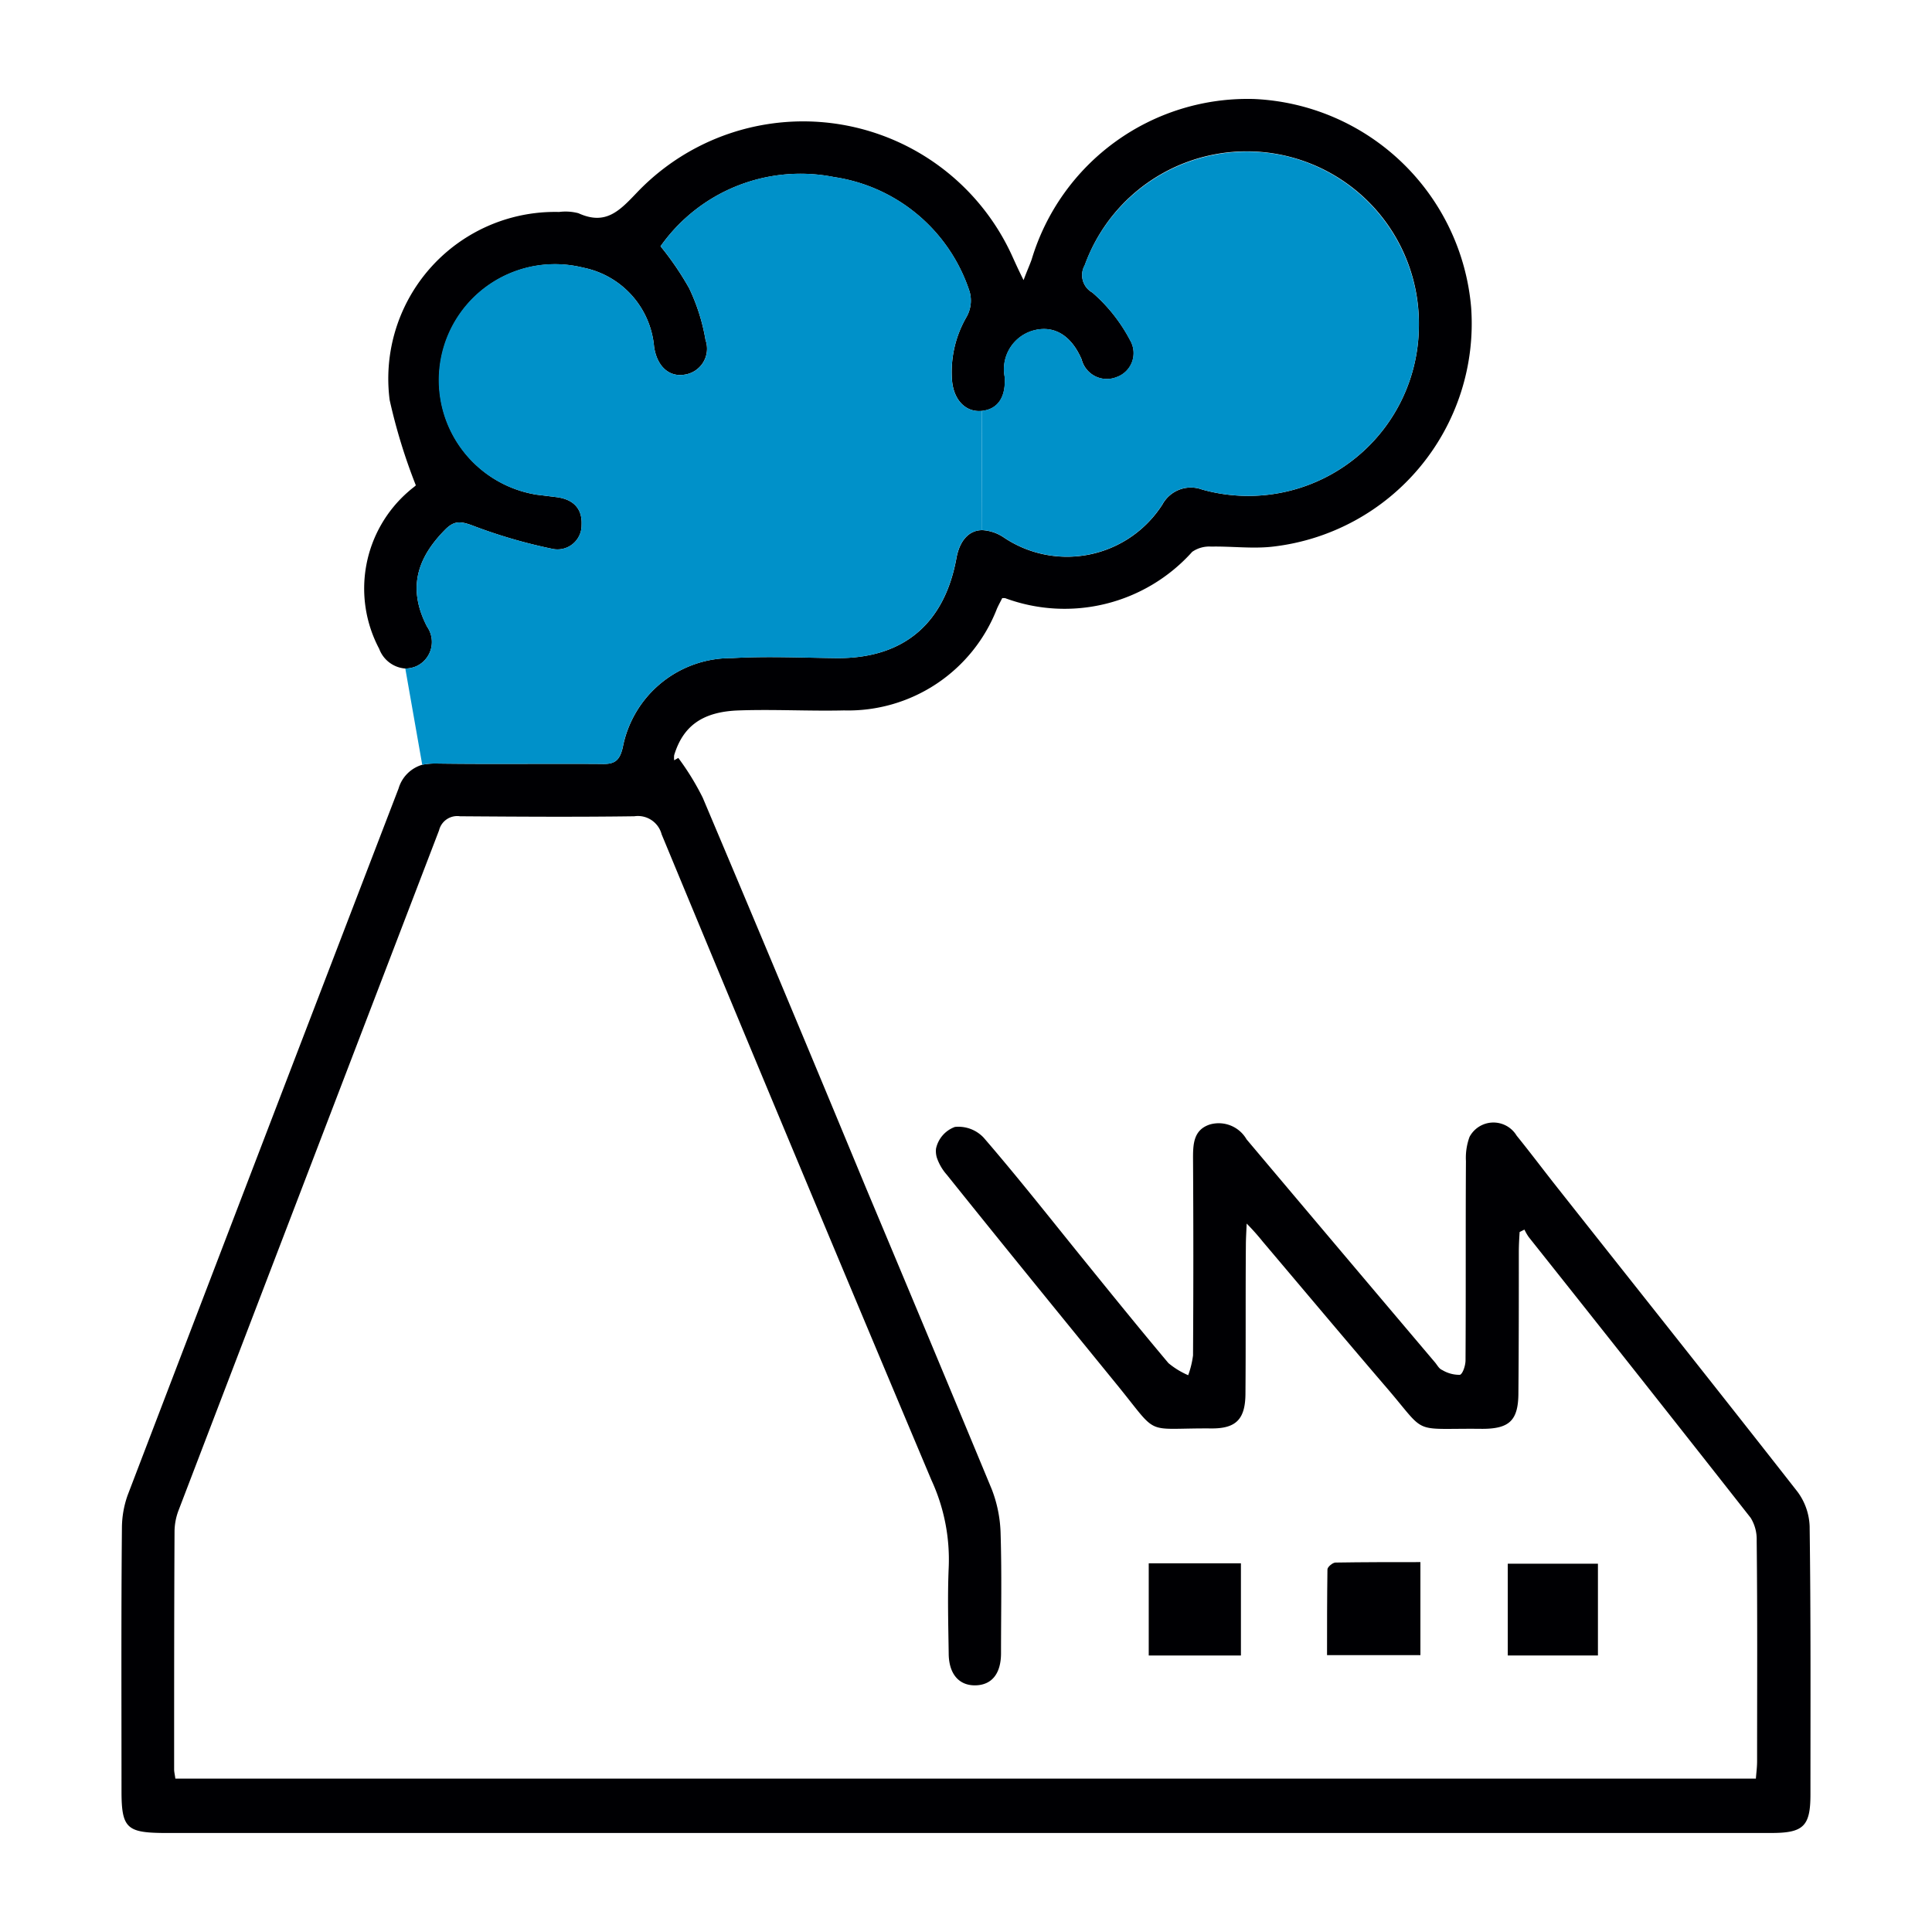
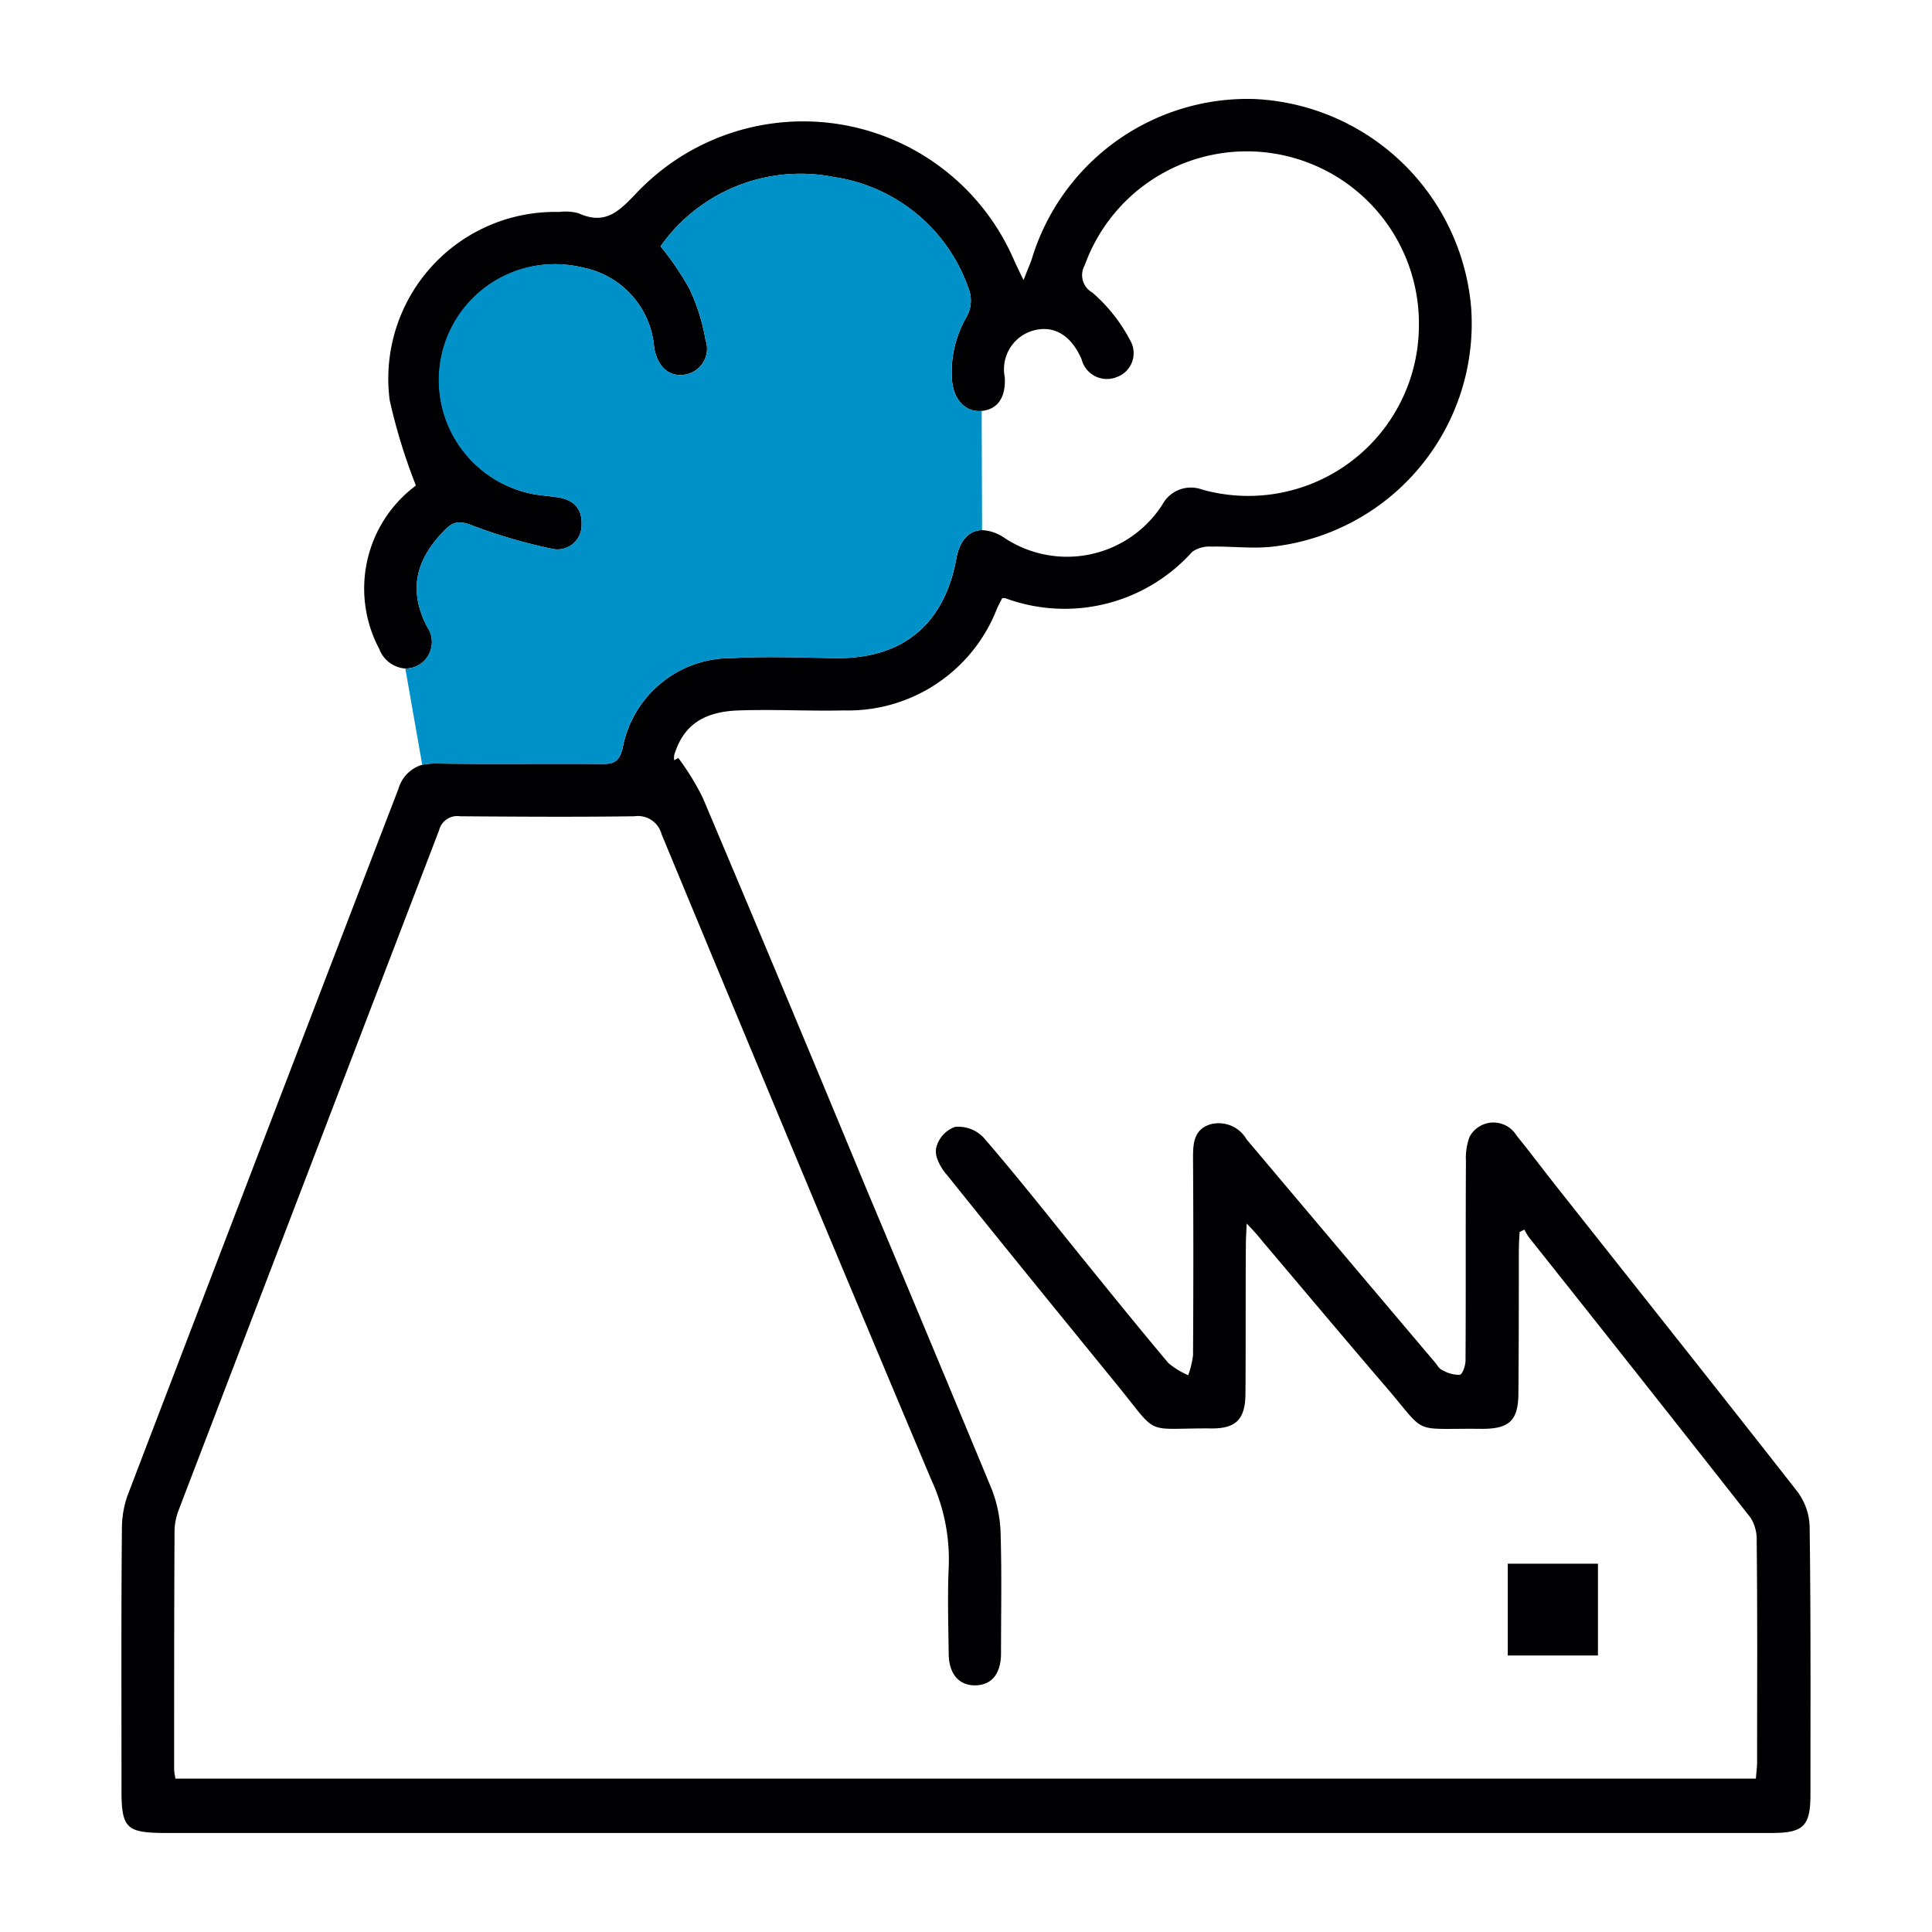
<svg xmlns="http://www.w3.org/2000/svg" width="94" height="94" viewBox="0 0 94 94">
  <defs>
    <style>.a{fill:none;}.b{clip-path:url(#a);}.c{fill:#000003;}.d{fill:#0091c9;}</style>
    <clipPath id="a">
      <rect class="a" width="94" height="94" />
    </clipPath>
  </defs>
  <g class="b">
    <path class="c" d="M85.155,71.963c.059,4.328.039,8.656.039,12.984,0,1.547-.333,1.88-1.9,1.88H5.02c-1.743-.02-2-.255-2-2.037,0-4.269-.02-8.54.02-12.808A4.823,4.823,0,0,1,3.316,70.4Q9.9,53.183,16.5,36.008a1.7,1.7,0,0,1,1.155-1.155,3.366,3.366,0,0,1,.666-.059c2.683.039,5.366,0,8.049.02.627.02.881-.137,1.038-.8a5.357,5.357,0,0,1,5.307-4.349c1.7-.1,3.407-.018,5.111,0,3.231.022,5.229-1.663,5.816-4.855.157-.881.627-1.371,1.253-1.371a2.072,2.072,0,0,1,1.018.333,5.51,5.51,0,0,0,7.755-1.586,1.575,1.575,0,0,1,1.919-.725,8.3,8.3,0,0,0,10.555-7.874A8.377,8.377,0,0,0,49.885,10.55a.97.97,0,0,0,.372,1.33A7.96,7.96,0,0,1,52.1,14.212a1.235,1.235,0,0,1-.666,1.782,1.267,1.267,0,0,1-1.7-.864c-.49-1.136-1.293-1.643-2.252-1.428a1.954,1.954,0,0,0-1.488,2.291c.059,1-.352,1.567-1.116,1.645-.783.078-1.371-.529-1.449-1.488a5.322,5.322,0,0,1,.7-3.075,1.613,1.613,0,0,0,.157-1.234,8.2,8.2,0,0,0-6.6-5.581,8.335,8.335,0,0,0-8.44,3.368,14.382,14.382,0,0,1,1.39,2.037,9.48,9.48,0,0,1,.8,2.526A1.274,1.274,0,0,1,30.4,15.875c-.744.119-1.332-.411-1.469-1.369a4.306,4.306,0,0,0-3.447-3.838,5.643,5.643,0,1,0-2.272,11.045c.313.037.627.078.94.116.862.1,1.292.568,1.253,1.353a1.172,1.172,0,0,1-1.39,1.173A25.182,25.182,0,0,1,20.06,23.2c-.548-.2-.842-.215-1.253.174-1.234,1.234-1.978,2.724-.92,4.761a1.3,1.3,0,0,1-.509,1.919,1.382,1.382,0,0,1-.548.118,1.473,1.473,0,0,1-1.273-.96,6.248,6.248,0,0,1,1.43-7.657c.176-.157.352-.274.352-.3a27.6,27.6,0,0,1-1.273-4.15,8.114,8.114,0,0,1,8.245-9.147,2.462,2.462,0,0,1,.94.061c1.332.607,2-.118,2.859-1.018A11.172,11.172,0,0,1,46.38,10.156c.137.3.274.609.529,1.118.176-.47.294-.725.392-1A10.97,10.97,0,0,1,58.13,2.462,11.1,11.1,0,0,1,68.685,12.6,10.922,10.922,0,0,1,59.05,24.239c-.979.116-2-.02-3.016,0a1.454,1.454,0,0,0-.92.255,8.337,8.337,0,0,1-9.106,2.252h-.137c-.078.157-.176.333-.255.509a7.768,7.768,0,0,1-7.442,4.955c-1.7.039-3.407-.059-5.111,0-1.782.057-2.722.764-3.153,2.174a1.09,1.09,0,0,0,0,.253c.059-.037.137-.078.2-.116A12.618,12.618,0,0,1,31.3,36.459q4,9.459,7.931,18.957,3.084,7.344,6.13,14.687a6.4,6.4,0,0,1,.431,2.174c.059,1.937.02,3.858.02,5.8,0,1-.45,1.547-1.234,1.567-.822.02-1.312-.568-1.312-1.567-.02-1.39-.059-2.781,0-4.152a9.217,9.217,0,0,0-.842-4.271Q35.815,53.964,29.3,38.241a1.194,1.194,0,0,0-1.332-.881c-2.84.039-5.66.02-8.48,0a.91.91,0,0,0-1.018.685Q12.129,54.583,5.8,71.119a2.953,2.953,0,0,0-.2,1.02c-.02,3.858-.02,7.716-.02,11.593,0,.137.039.272.059.45h76.9c.02-.274.059-.548.059-.842,0-3.564.02-7.148-.02-10.732a1.988,1.988,0,0,0-.294-1.116q-5.376-6.844-10.79-13.65a2.306,2.306,0,0,1-.215-.372l-.235.118c-.02.333-.039.646-.039.979,0,2.27,0,4.563-.02,6.833,0,1.353-.431,1.764-1.763,1.764-3.584-.039-2.585.372-4.8-2.176-1.978-2.309-3.917-4.62-5.875-6.932a11.22,11.22,0,0,0-.783-.879c-.02.468-.039.764-.039,1.057-.02,2.389,0,4.8-.02,7.187,0,1.273-.45,1.743-1.7,1.723-3.29-.02-2.468.431-4.543-2.115-2.761-3.39-5.542-6.8-8.284-10.223a2.437,2.437,0,0,1-.49-.842,1.111,1.111,0,0,1-.039-.431,1.447,1.447,0,0,1,.92-1.058A1.684,1.684,0,0,1,44.97,53c1.625,1.882,3.153,3.821,4.72,5.759,1.41,1.741,2.82,3.486,4.269,5.209a3.937,3.937,0,0,0,.96.587,4.552,4.552,0,0,0,.235-.962c.02-3.21.02-6.421,0-9.615,0-.7.039-1.369.822-1.623a1.563,1.563,0,0,1,1.782.723q4.582,5.437,9.165,10.849c.117.139.2.315.353.374a1.611,1.611,0,0,0,.862.235c.137-.041.274-.452.274-.705.02-3.231,0-6.463.02-9.7a2.948,2.948,0,0,1,.176-1.173,1.317,1.317,0,0,1,2.291-.059c.666.821,1.312,1.684,1.978,2.526,3.9,4.935,7.814,9.85,11.691,14.805a3,3,0,0,1,.588,1.723" transform="translate(2.892 2.355)" />
    <rect class="c" width="4.387" height="4.465" transform="translate(73.359 76.081)" />
-     <path class="c" d="M37.513,38.81v4.526H32.97c0-1.373,0-2.763.02-4.171,0-.119.255-.333.392-.333,1.351-.022,2.7-.022,4.132-.022" transform="translate(31.596 37.193)" />
-     <path class="d" d="M39.038,3.939a8.4,8.4,0,0,1,6.619,8.38A8.3,8.3,0,0,1,35.1,20.193a1.575,1.575,0,0,0-1.919.725A5.508,5.508,0,0,1,25.428,22.5a2.088,2.088,0,0,0-1.018-.331l-.02-5.8c.764-.078,1.175-.646,1.116-1.645a1.954,1.954,0,0,1,1.488-2.291c.96-.217,1.763.292,2.252,1.428a1.267,1.267,0,0,0,1.7.864,1.236,1.236,0,0,0,.666-1.782,7.961,7.961,0,0,0-1.841-2.332A.972.972,0,0,1,29.4,9.283a8.413,8.413,0,0,1,9.635-5.344" transform="translate(23.374 3.62)" />
-     <rect class="c" width="4.485" height="4.485" transform="translate(55.891 76.062)" />
    <path class="d" d="M38.113,15.85l.02,5.8c-.627,0-1.1.49-1.253,1.371-.588,3.192-2.585,4.876-5.816,4.857-1.7-.02-3.408-.1-5.111,0a5.355,5.355,0,0,0-5.307,4.348c-.157.666-.411.822-1.038.8-2.683-.022-5.366.018-8.049-.022a3.521,3.521,0,0,0-.666.059l-.823-4.68a1.382,1.382,0,0,0,.548-.118,1.3,1.3,0,0,0,.509-1.919c-1.057-2.037-.313-3.525.92-4.759.411-.392.7-.372,1.253-.176a25.4,25.4,0,0,0,3.956,1.155,1.174,1.174,0,0,0,1.39-1.175c.039-.783-.392-1.253-1.253-1.351l-.94-.118A5.643,5.643,0,1,1,18.726,8.879a4.308,4.308,0,0,1,3.447,3.838c.137.96.725,1.488,1.469,1.371A1.275,1.275,0,0,0,24.679,12.4a9.5,9.5,0,0,0-.8-2.526,14.382,14.382,0,0,0-1.39-2.037,8.335,8.335,0,0,1,8.44-3.368,8.2,8.2,0,0,1,6.6,5.581,1.612,1.612,0,0,1-.157,1.234,5.325,5.325,0,0,0-.705,3.075c.078.96.666,1.567,1.449,1.488" transform="translate(9.65 4.144)" />
  </g>
</svg>